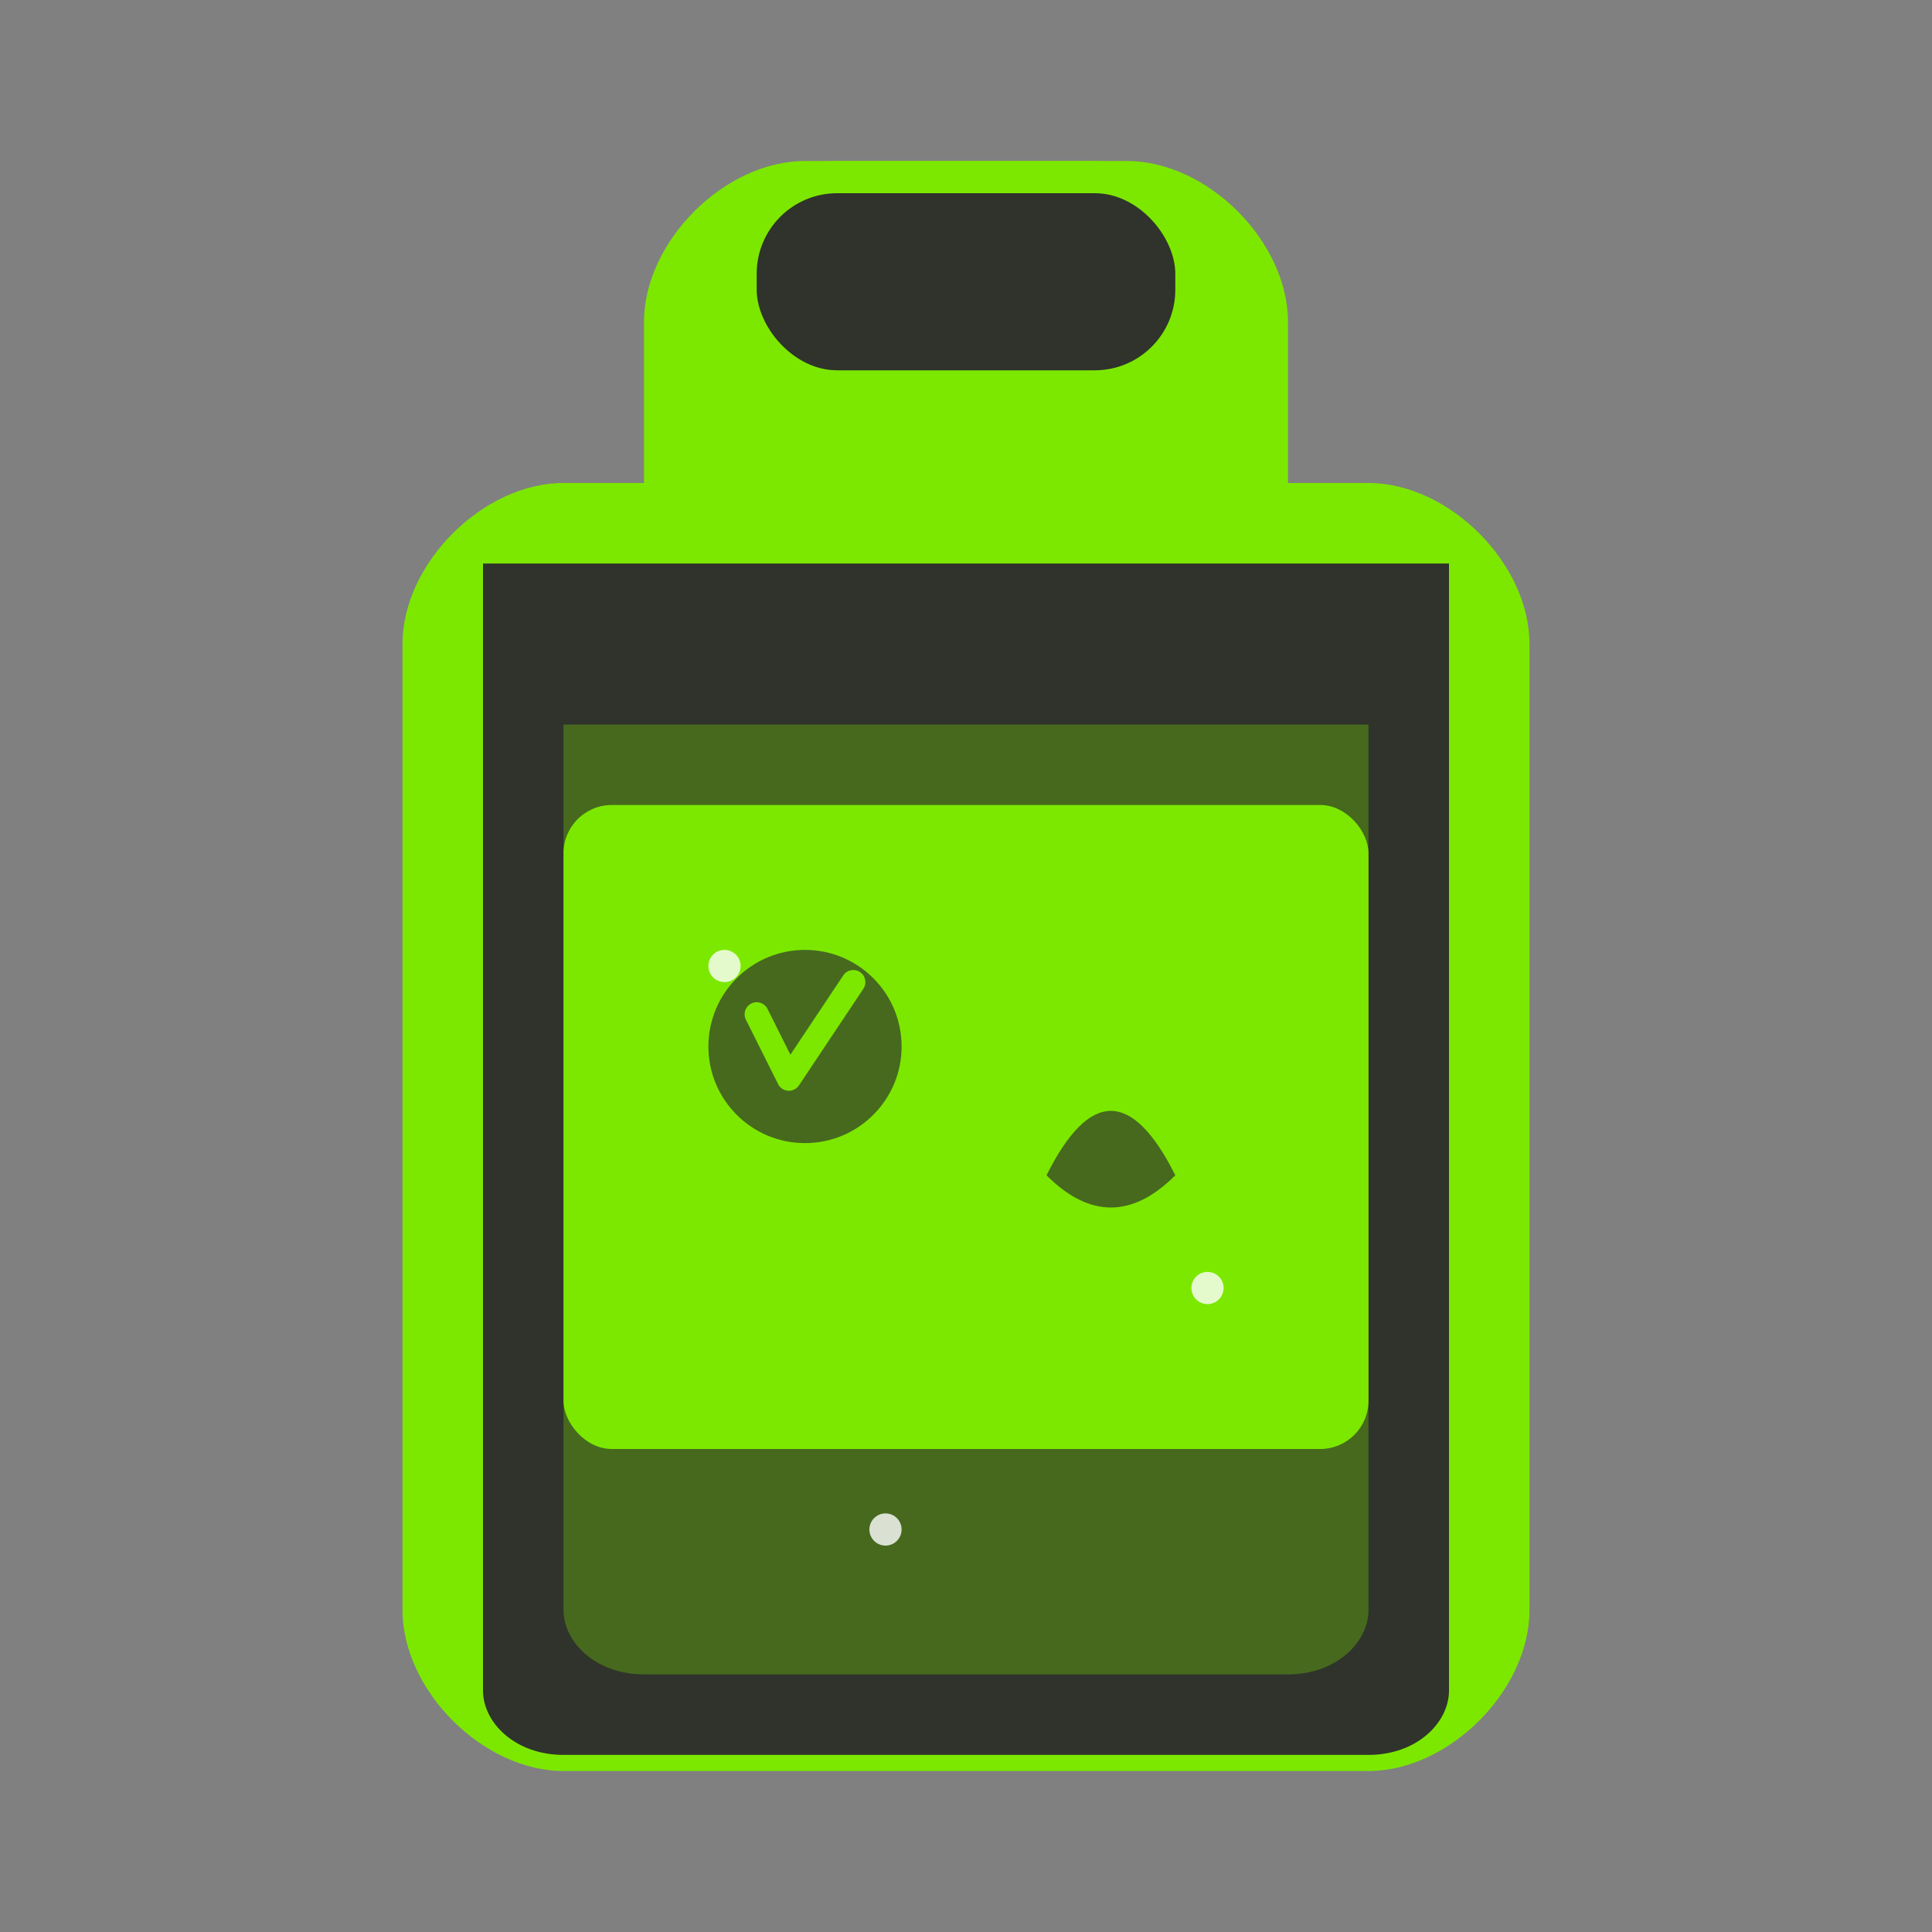
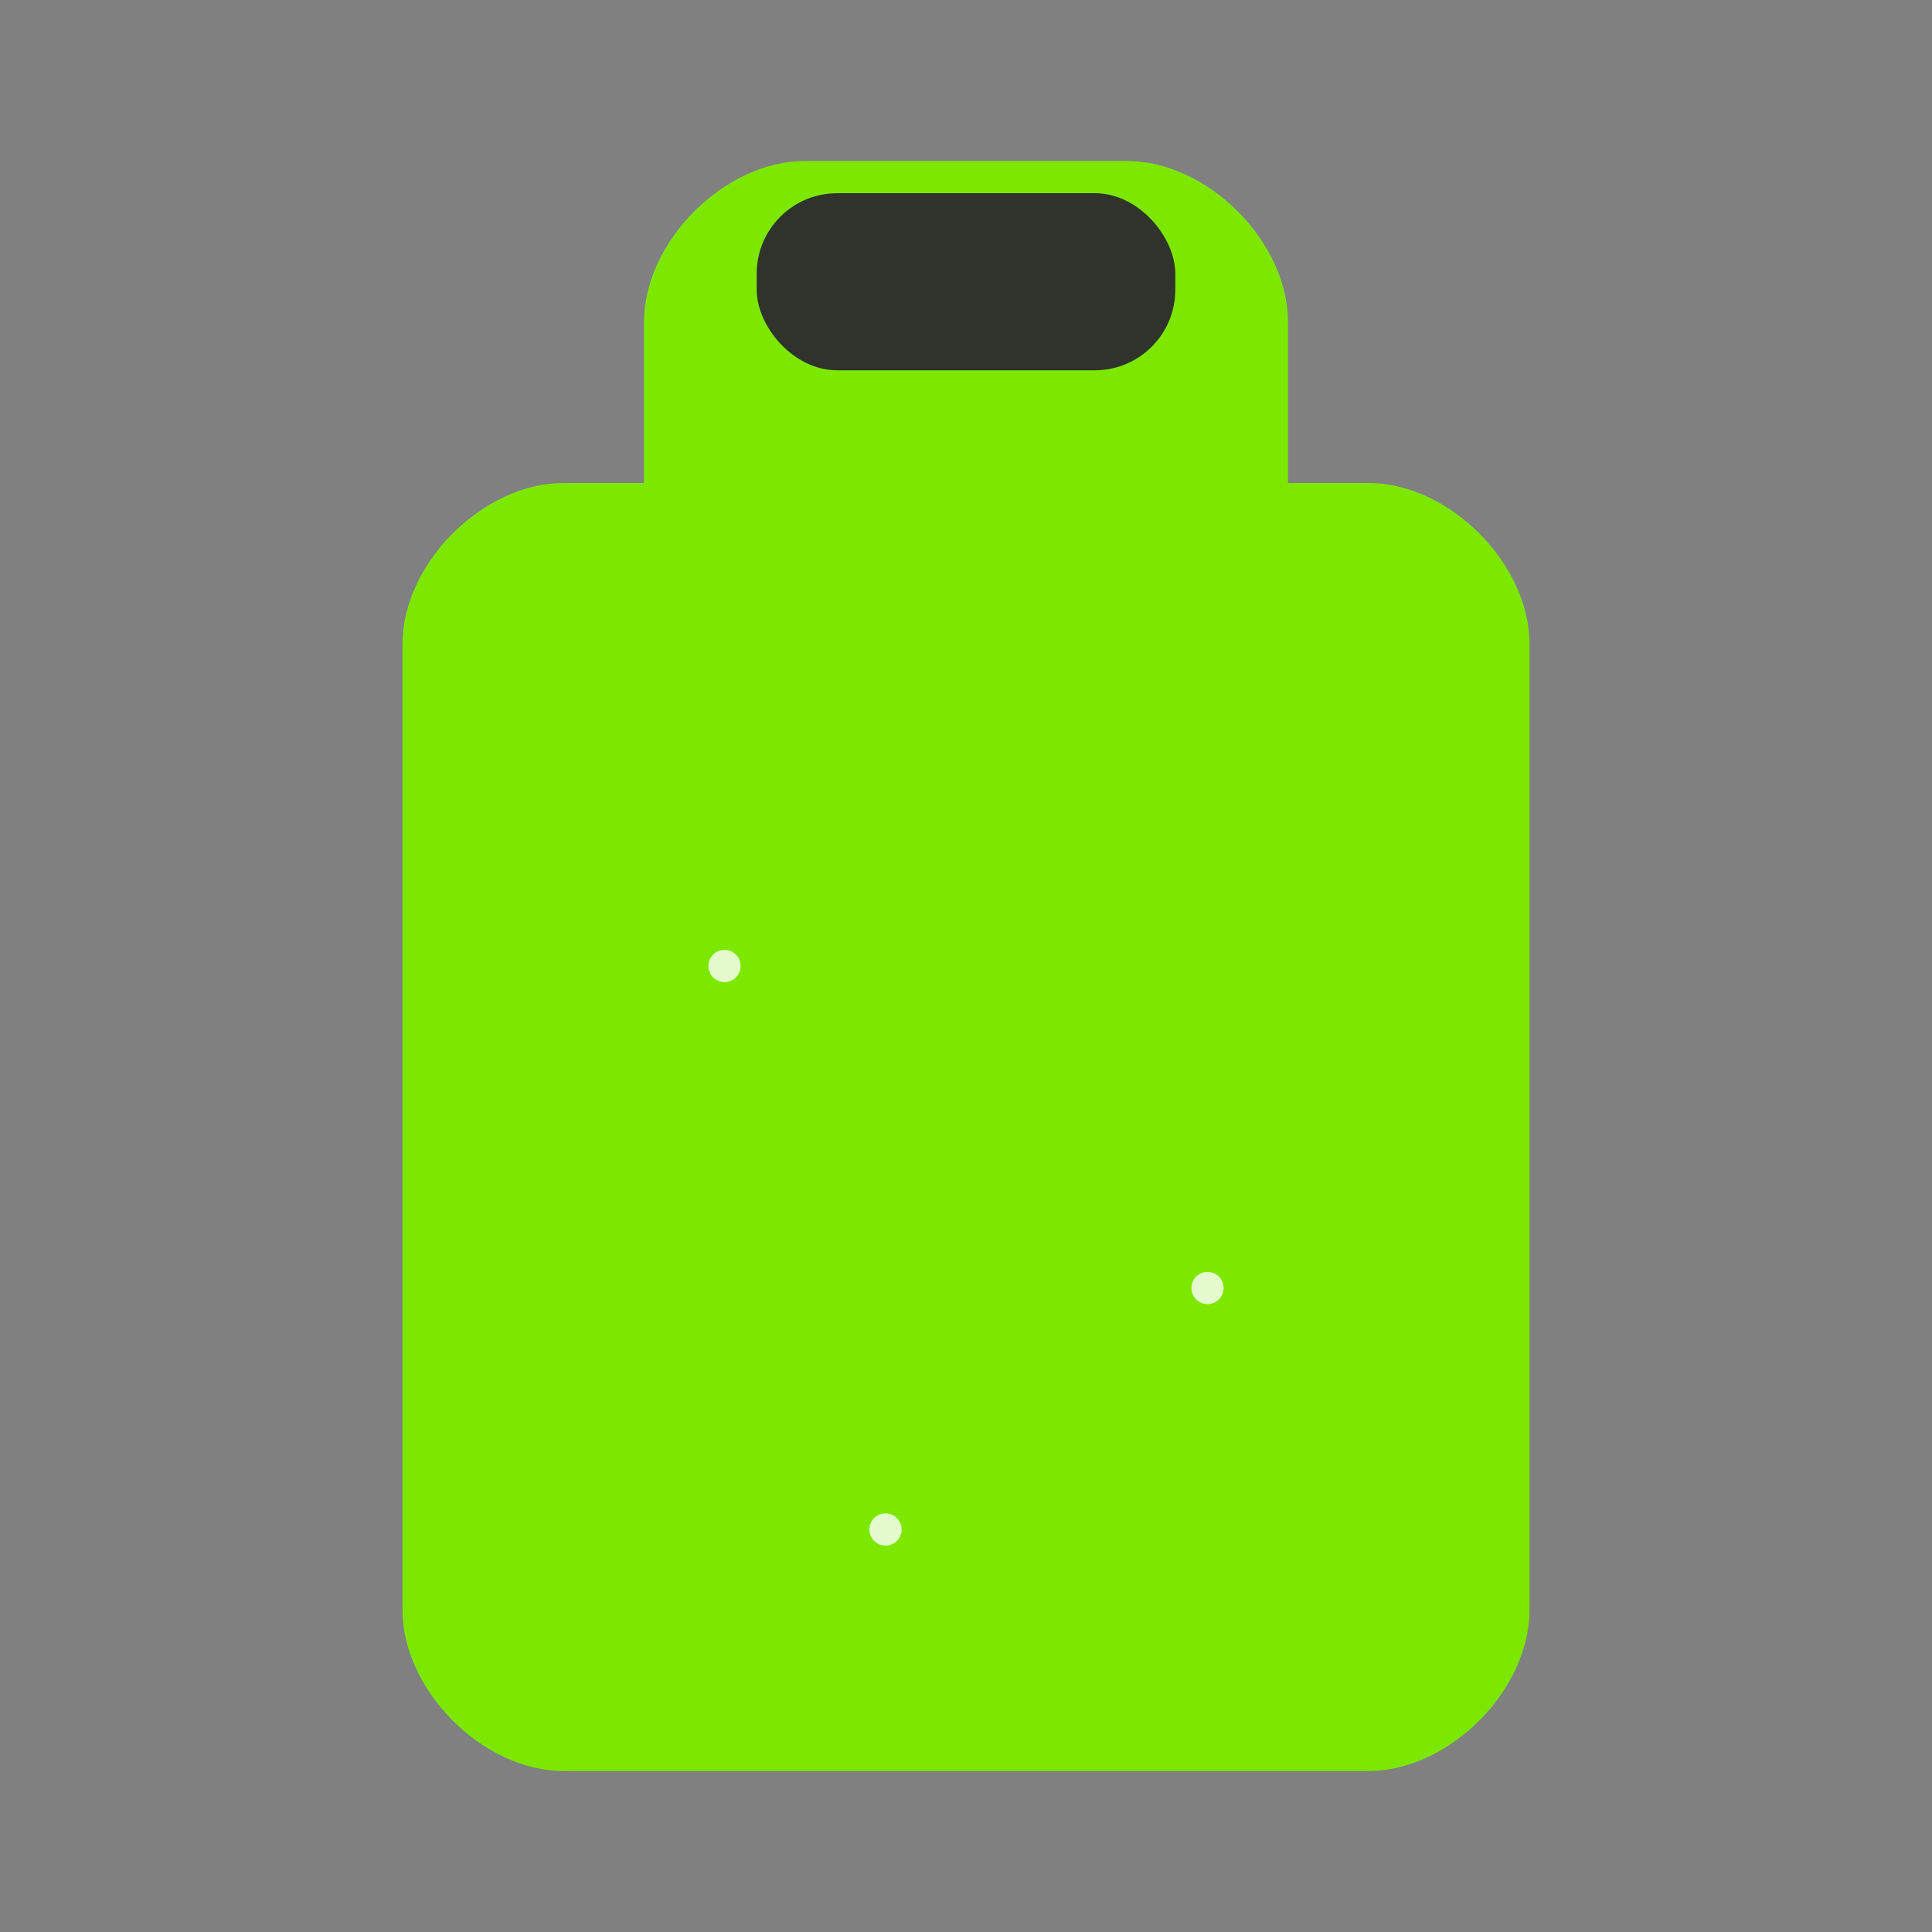
<svg xmlns="http://www.w3.org/2000/svg" width="120" height="120" viewBox="0 0 120 120" fill="none">
  <rect x="0" y="0" width="120" height="120" fill="#808080" stroke="none" />
  <path d="M40 20C40 15 45 10 50 10L70 10C75 10 80 15 80 20L80 30L85 30C90 30 95 35 95 40L95 100C95 105 90 110 85 110L35 110C30 110 25 105 25 100L25 40C25 35 30 30 35 30L40 30L40 20Z" fill="#7CE800" />
-   <path d="M30 35L90 35L90 105C90 107 88 109 85 109L35 109C32 109 30 107 30 105L30 35Z" fill="#2F332B" />
-   <rect x="35" y="50" width="50" height="40" rx="3" fill="#7CE800" />
-   <rect x="45" y="10" width="30" height="15" rx="7" fill="#7CE800" />
  <rect x="47" y="12" width="26" height="11" rx="5" fill="#2F332B" />
-   <circle cx="50" cy="65" r="6" fill="#2F332B" />
  <path d="M47 63L49 67L53 61" stroke="#7CE800" stroke-width="1.5" stroke-linecap="round" stroke-linejoin="round" />
  <g transform="translate(65,65)">
-     <path d="M0,8 Q4,0 8,8 Q4,12 0,8" fill="#2F332B" />
-   </g>
+     </g>
  <path d="M35 45L85 45L85 100C85 102 83 104 80 104L40 104C37 104 35 102 35 100L35 45Z" fill="#7CE800" opacity="0.3" />
  <circle cx="45" cy="60" r="1" fill="#FFFFFF" opacity="0.8" />
  <circle cx="75" cy="80" r="1" fill="#FFFFFF" opacity="0.8" />
  <circle cx="55" cy="95" r="1" fill="#FFFFFF" opacity="0.8" />
</svg>